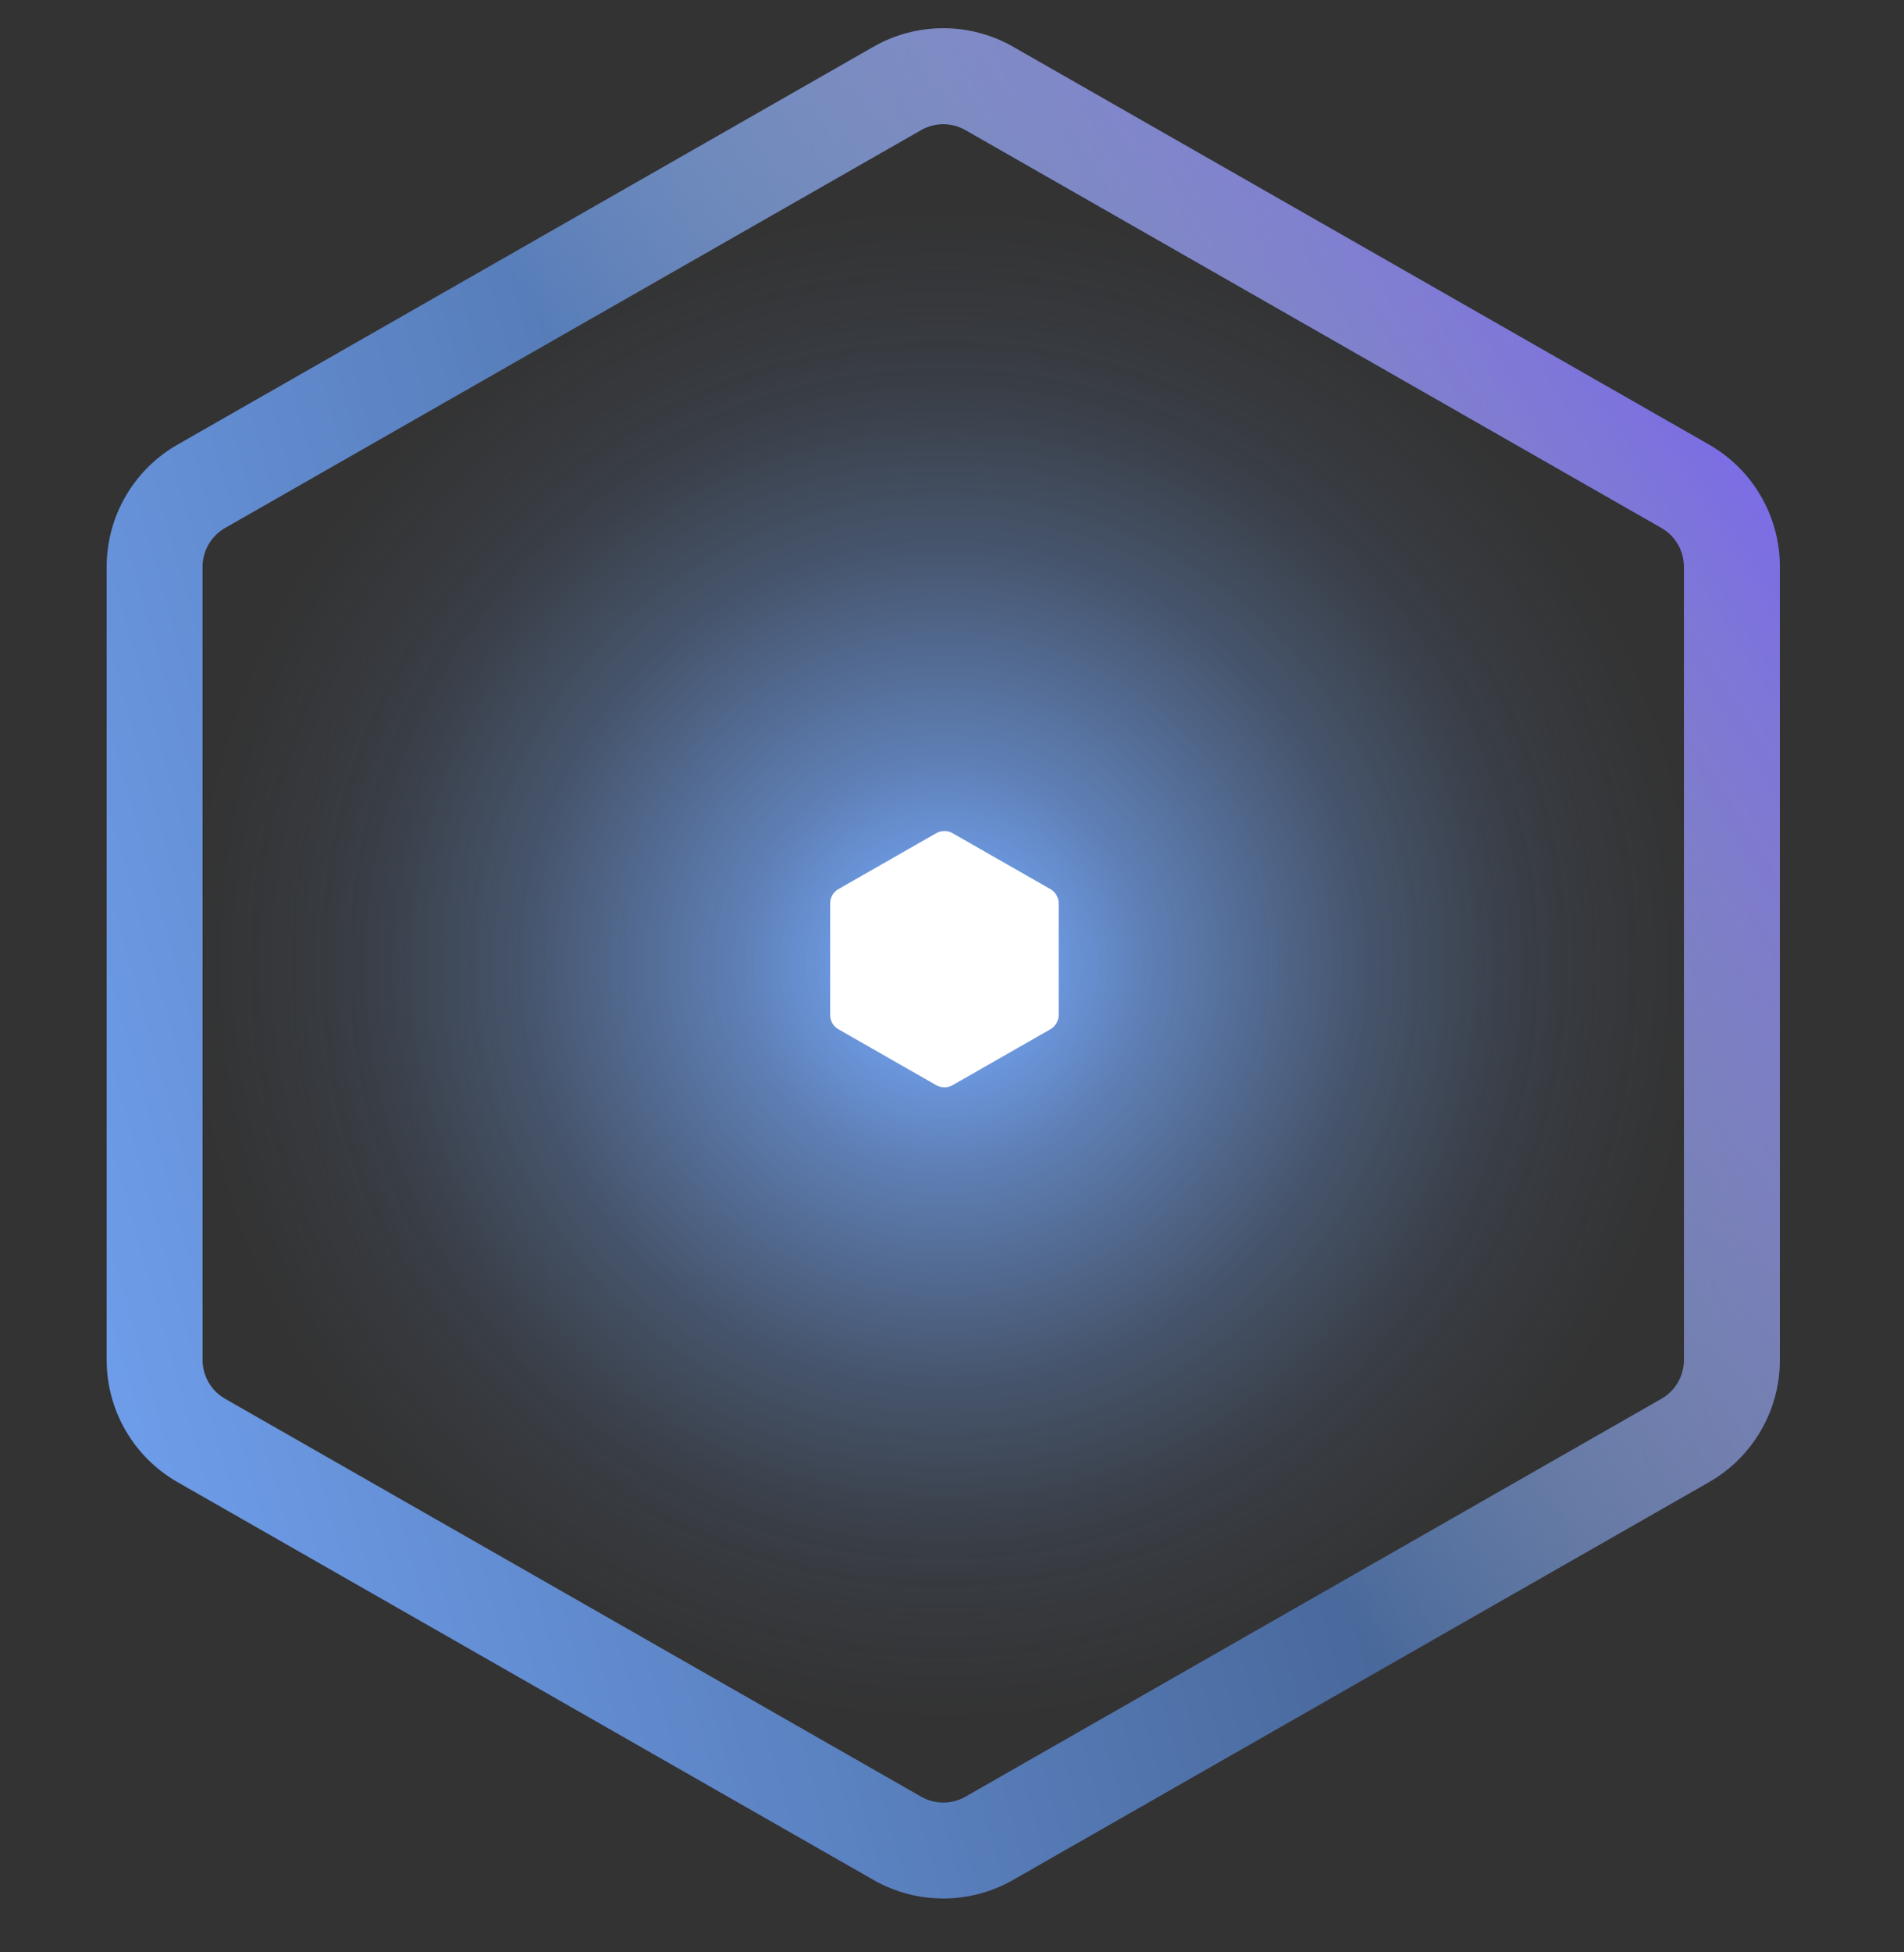
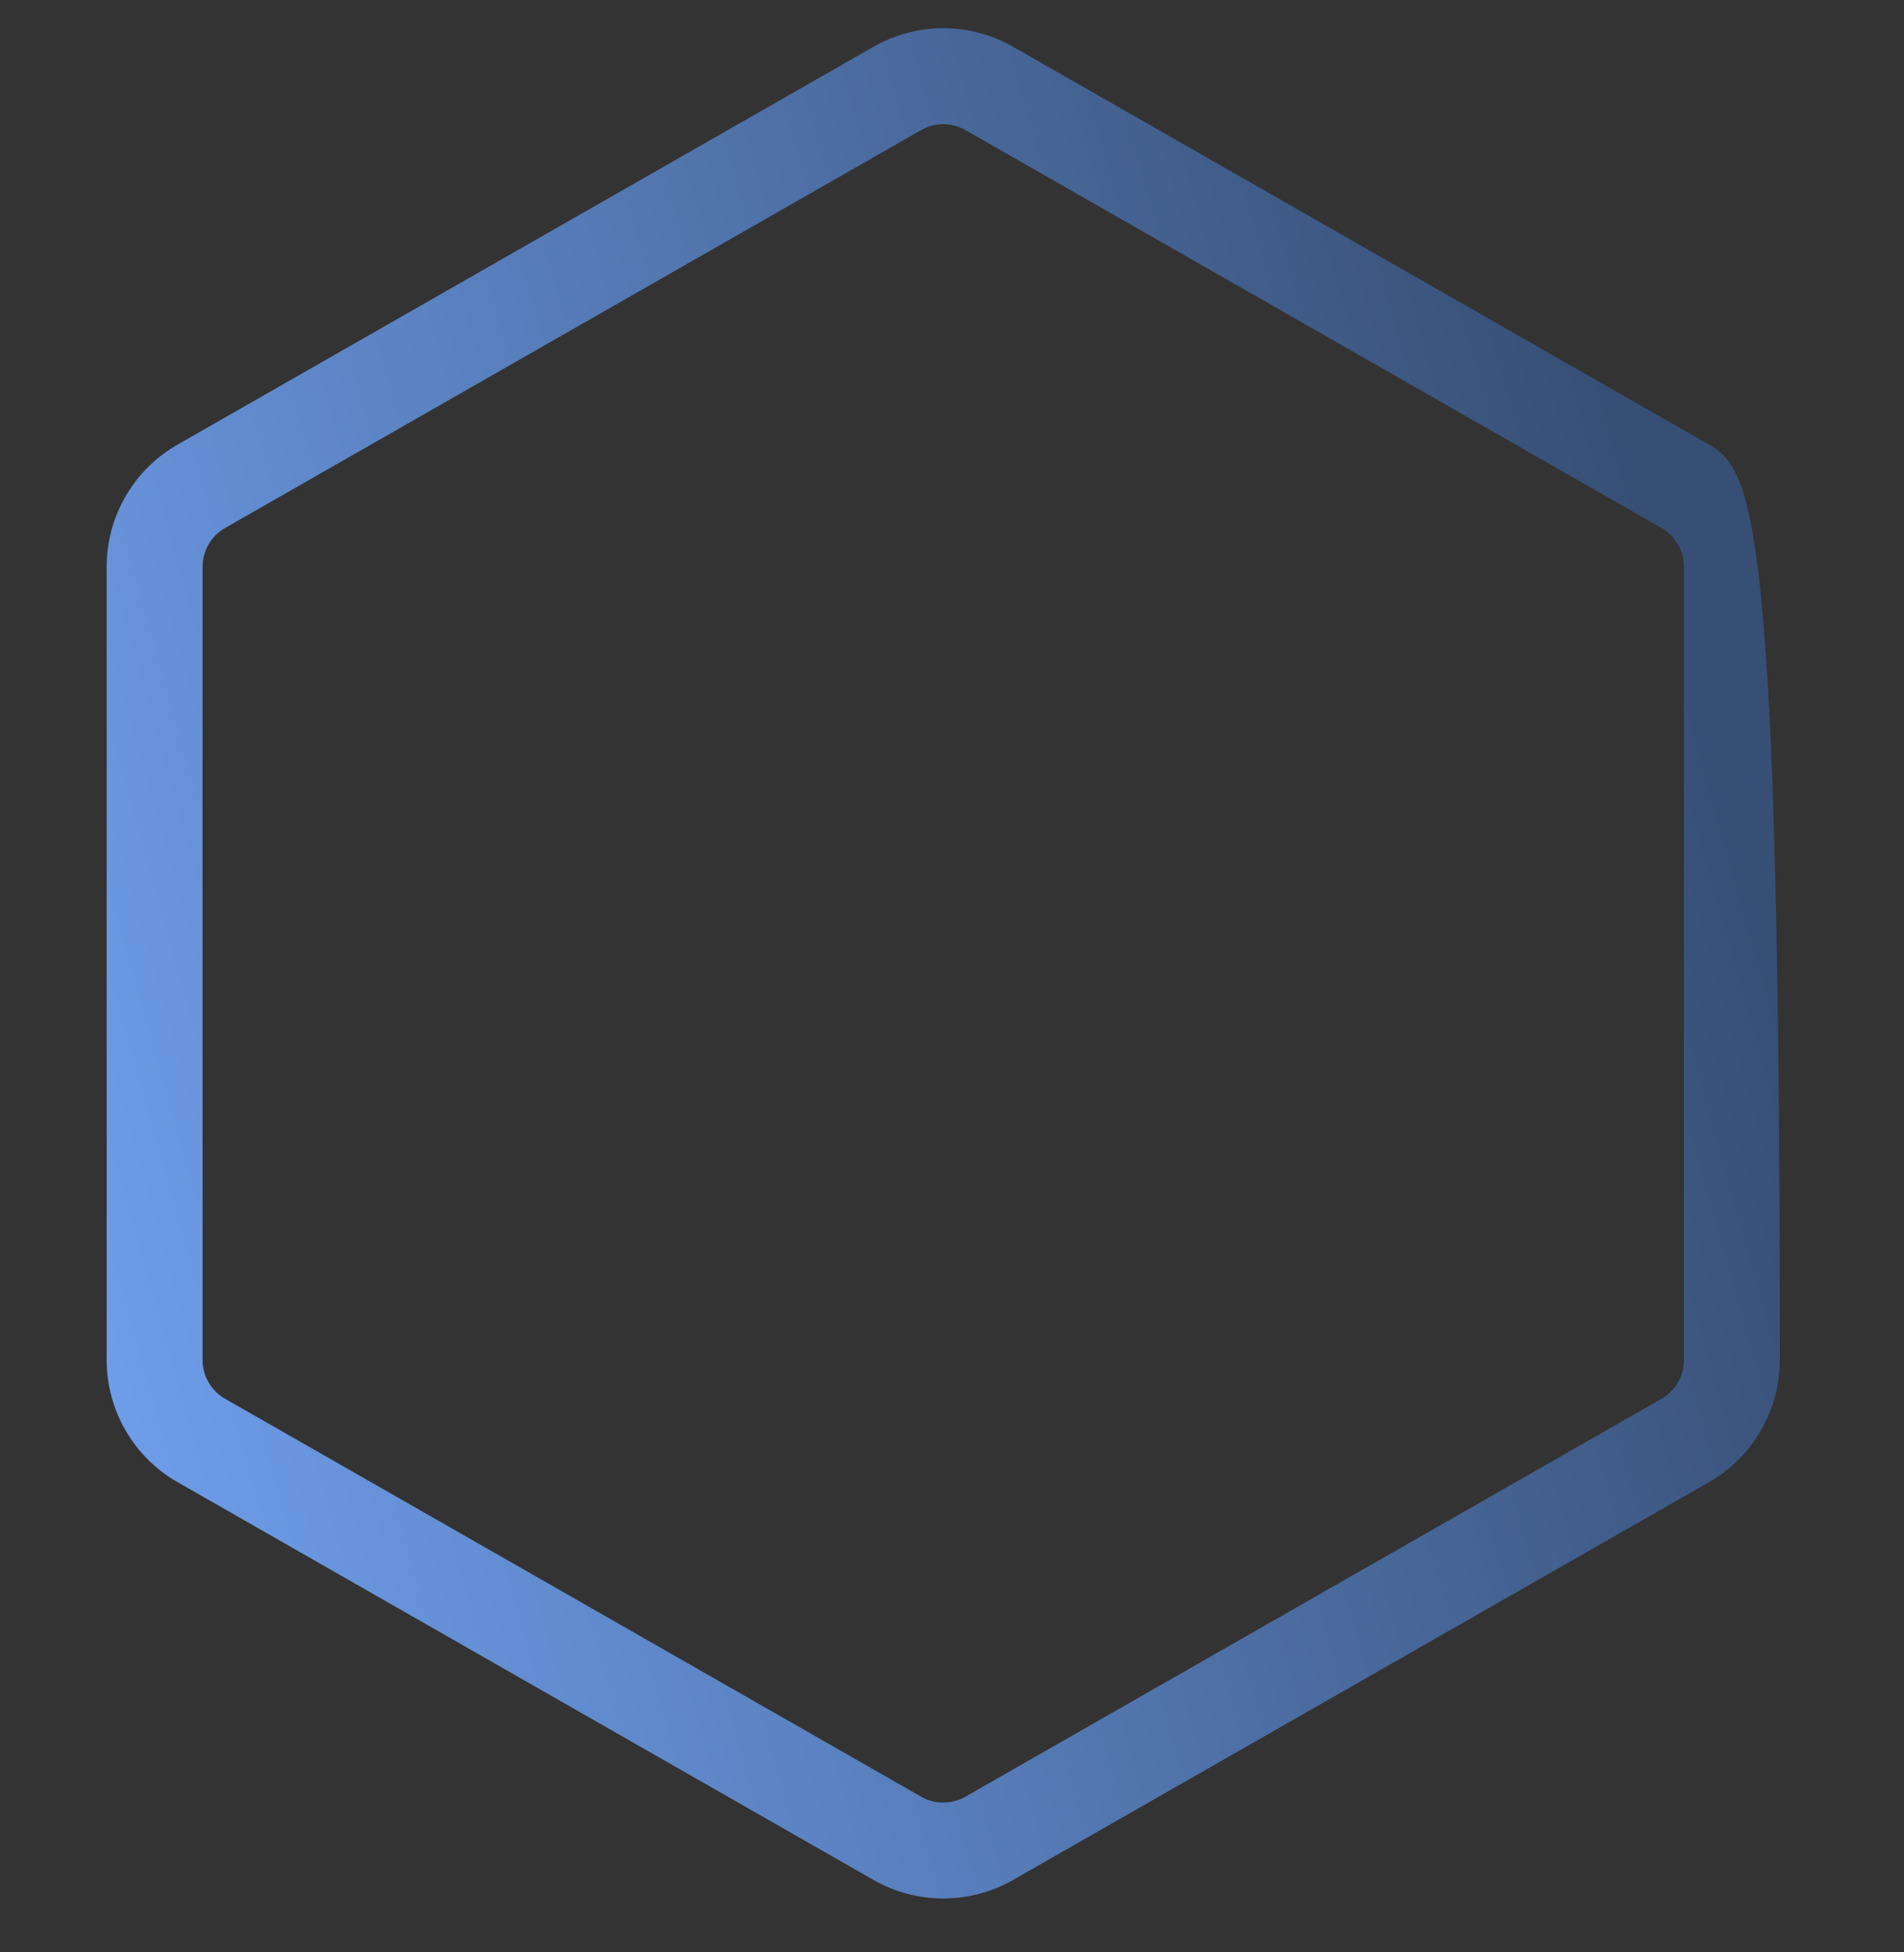
<svg xmlns="http://www.w3.org/2000/svg" width="40" height="41" viewBox="0 0 40 41" fill="none">
  <rect x="0" y="0" width="40" height="41" fill="#333333" stroke="none" />
-   <ellipse cx="19.828" cy="20.248" rx="17.759" ry="17.759" fill="url(#paint0_radial_4031_12367)" fill-opacity="0.96" />
-   <path fill-rule="evenodd" clip-rule="evenodd" d="M34.904 11.087L20.283 2.732C19.994 2.567 19.64 2.567 19.351 2.732L4.73 11.087C4.437 11.254 4.256 11.565 4.256 11.902L4.256 28.559C4.256 28.896 4.437 29.208 4.73 29.375L19.351 37.73C19.64 37.895 19.994 37.895 20.283 37.73L34.904 29.375C35.197 29.208 35.377 28.896 35.377 28.559V11.902C35.377 11.565 35.197 11.254 34.904 11.087ZM21.283 0.982C20.374 0.463 19.259 0.463 18.351 0.982L3.73 9.337C2.809 9.863 2.241 10.842 2.241 11.902L2.241 28.559C2.241 29.62 2.809 30.599 3.73 31.125L18.351 39.479C19.259 39.998 20.374 39.998 21.283 39.479L35.904 31.125C36.824 30.599 37.392 29.62 37.392 28.559V11.902C37.392 10.842 36.824 9.863 35.904 9.337L21.283 0.982Z" fill="url(#paint1_linear_4031_12367)" />
-   <path fill-rule="evenodd" clip-rule="evenodd" d="M34.904 11.087L20.283 2.732C19.994 2.567 19.64 2.567 19.351 2.732L4.73 11.087C4.437 11.254 4.256 11.565 4.256 11.902L4.256 28.559C4.256 28.896 4.437 29.208 4.73 29.375L19.351 37.73C19.64 37.895 19.994 37.895 20.283 37.73L34.904 29.375C35.197 29.208 35.377 28.896 35.377 28.559V11.902C35.377 11.565 35.197 11.254 34.904 11.087ZM21.283 0.982C20.374 0.463 19.259 0.463 18.351 0.982L3.73 9.337C2.809 9.863 2.241 10.842 2.241 11.902L2.241 28.559C2.241 29.62 2.809 30.599 3.73 31.125L18.351 39.479C19.259 39.998 20.374 39.998 21.283 39.479L35.904 31.125C36.824 30.599 37.392 29.62 37.392 28.559V11.902C37.392 10.842 36.824 9.863 35.904 9.337L21.283 0.982Z" fill="url(#paint2_linear_4031_12367)" />
-   <path d="M20.012 22.789C19.906 22.849 19.775 22.849 19.669 22.789L17.613 21.614C17.506 21.552 17.44 21.438 17.44 21.314L17.44 18.971C17.44 18.847 17.506 18.733 17.613 18.672L19.669 17.497C19.775 17.436 19.906 17.436 20.012 17.497L22.068 18.672C22.175 18.733 22.241 18.847 22.241 18.971L22.241 21.314C22.241 21.438 22.175 21.552 22.068 21.614L20.012 22.789Z" fill="white" />
+   <path fill-rule="evenodd" clip-rule="evenodd" d="M34.904 11.087L20.283 2.732C19.994 2.567 19.64 2.567 19.351 2.732L4.73 11.087C4.437 11.254 4.256 11.565 4.256 11.902L4.256 28.559C4.256 28.896 4.437 29.208 4.73 29.375L19.351 37.73C19.64 37.895 19.994 37.895 20.283 37.73L34.904 29.375C35.197 29.208 35.377 28.896 35.377 28.559V11.902C35.377 11.565 35.197 11.254 34.904 11.087ZM21.283 0.982C20.374 0.463 19.259 0.463 18.351 0.982L3.73 9.337C2.809 9.863 2.241 10.842 2.241 11.902L2.241 28.559C2.241 29.62 2.809 30.599 3.73 31.125L18.351 39.479C19.259 39.998 20.374 39.998 21.283 39.479L35.904 31.125C36.824 30.599 37.392 29.62 37.392 28.559C37.392 10.842 36.824 9.863 35.904 9.337L21.283 0.982Z" fill="url(#paint1_linear_4031_12367)" />
  <defs>
    <radialGradient id="paint0_radial_4031_12367" cx="0" cy="0" r="1" gradientUnits="userSpaceOnUse" gradientTransform="translate(19.828 20.248) rotate(90) scale(15.948)">
      <stop offset="0.099" stop-color="#73A4F4" />
      <stop offset="0.271" stop-color="#73A4F4" stop-opacity="0.7" />
      <stop offset="0.417" stop-color="#73A4F4" stop-opacity="0.5" />
      <stop offset="0.562" stop-color="#73A4F4" stop-opacity="0.3" />
      <stop offset="0.771" stop-color="#73A4F4" stop-opacity="0.1" />
      <stop offset="0.865" stop-color="#73A4F4" stop-opacity="0.05" />
      <stop offset="1" stop-color="#73A4F4" stop-opacity="0" />
    </radialGradient>
    <linearGradient id="paint1_linear_4031_12367" x1="38.898" y1="26.374" x2="0.915" y2="37.024" gradientUnits="userSpaceOnUse">
      <stop stop-color="#374F75" />
      <stop offset="1" stop-color="#73A4F4" />
    </linearGradient>
    <linearGradient id="paint2_linear_4031_12367" x1="39.564" y1="8.867" x2="20.264" y2="20.945" gradientUnits="userSpaceOnUse">
      <stop stop-color="#735CF3" />
      <stop offset="1" stop-color="white" stop-opacity="0" />
    </linearGradient>
  </defs>
</svg>